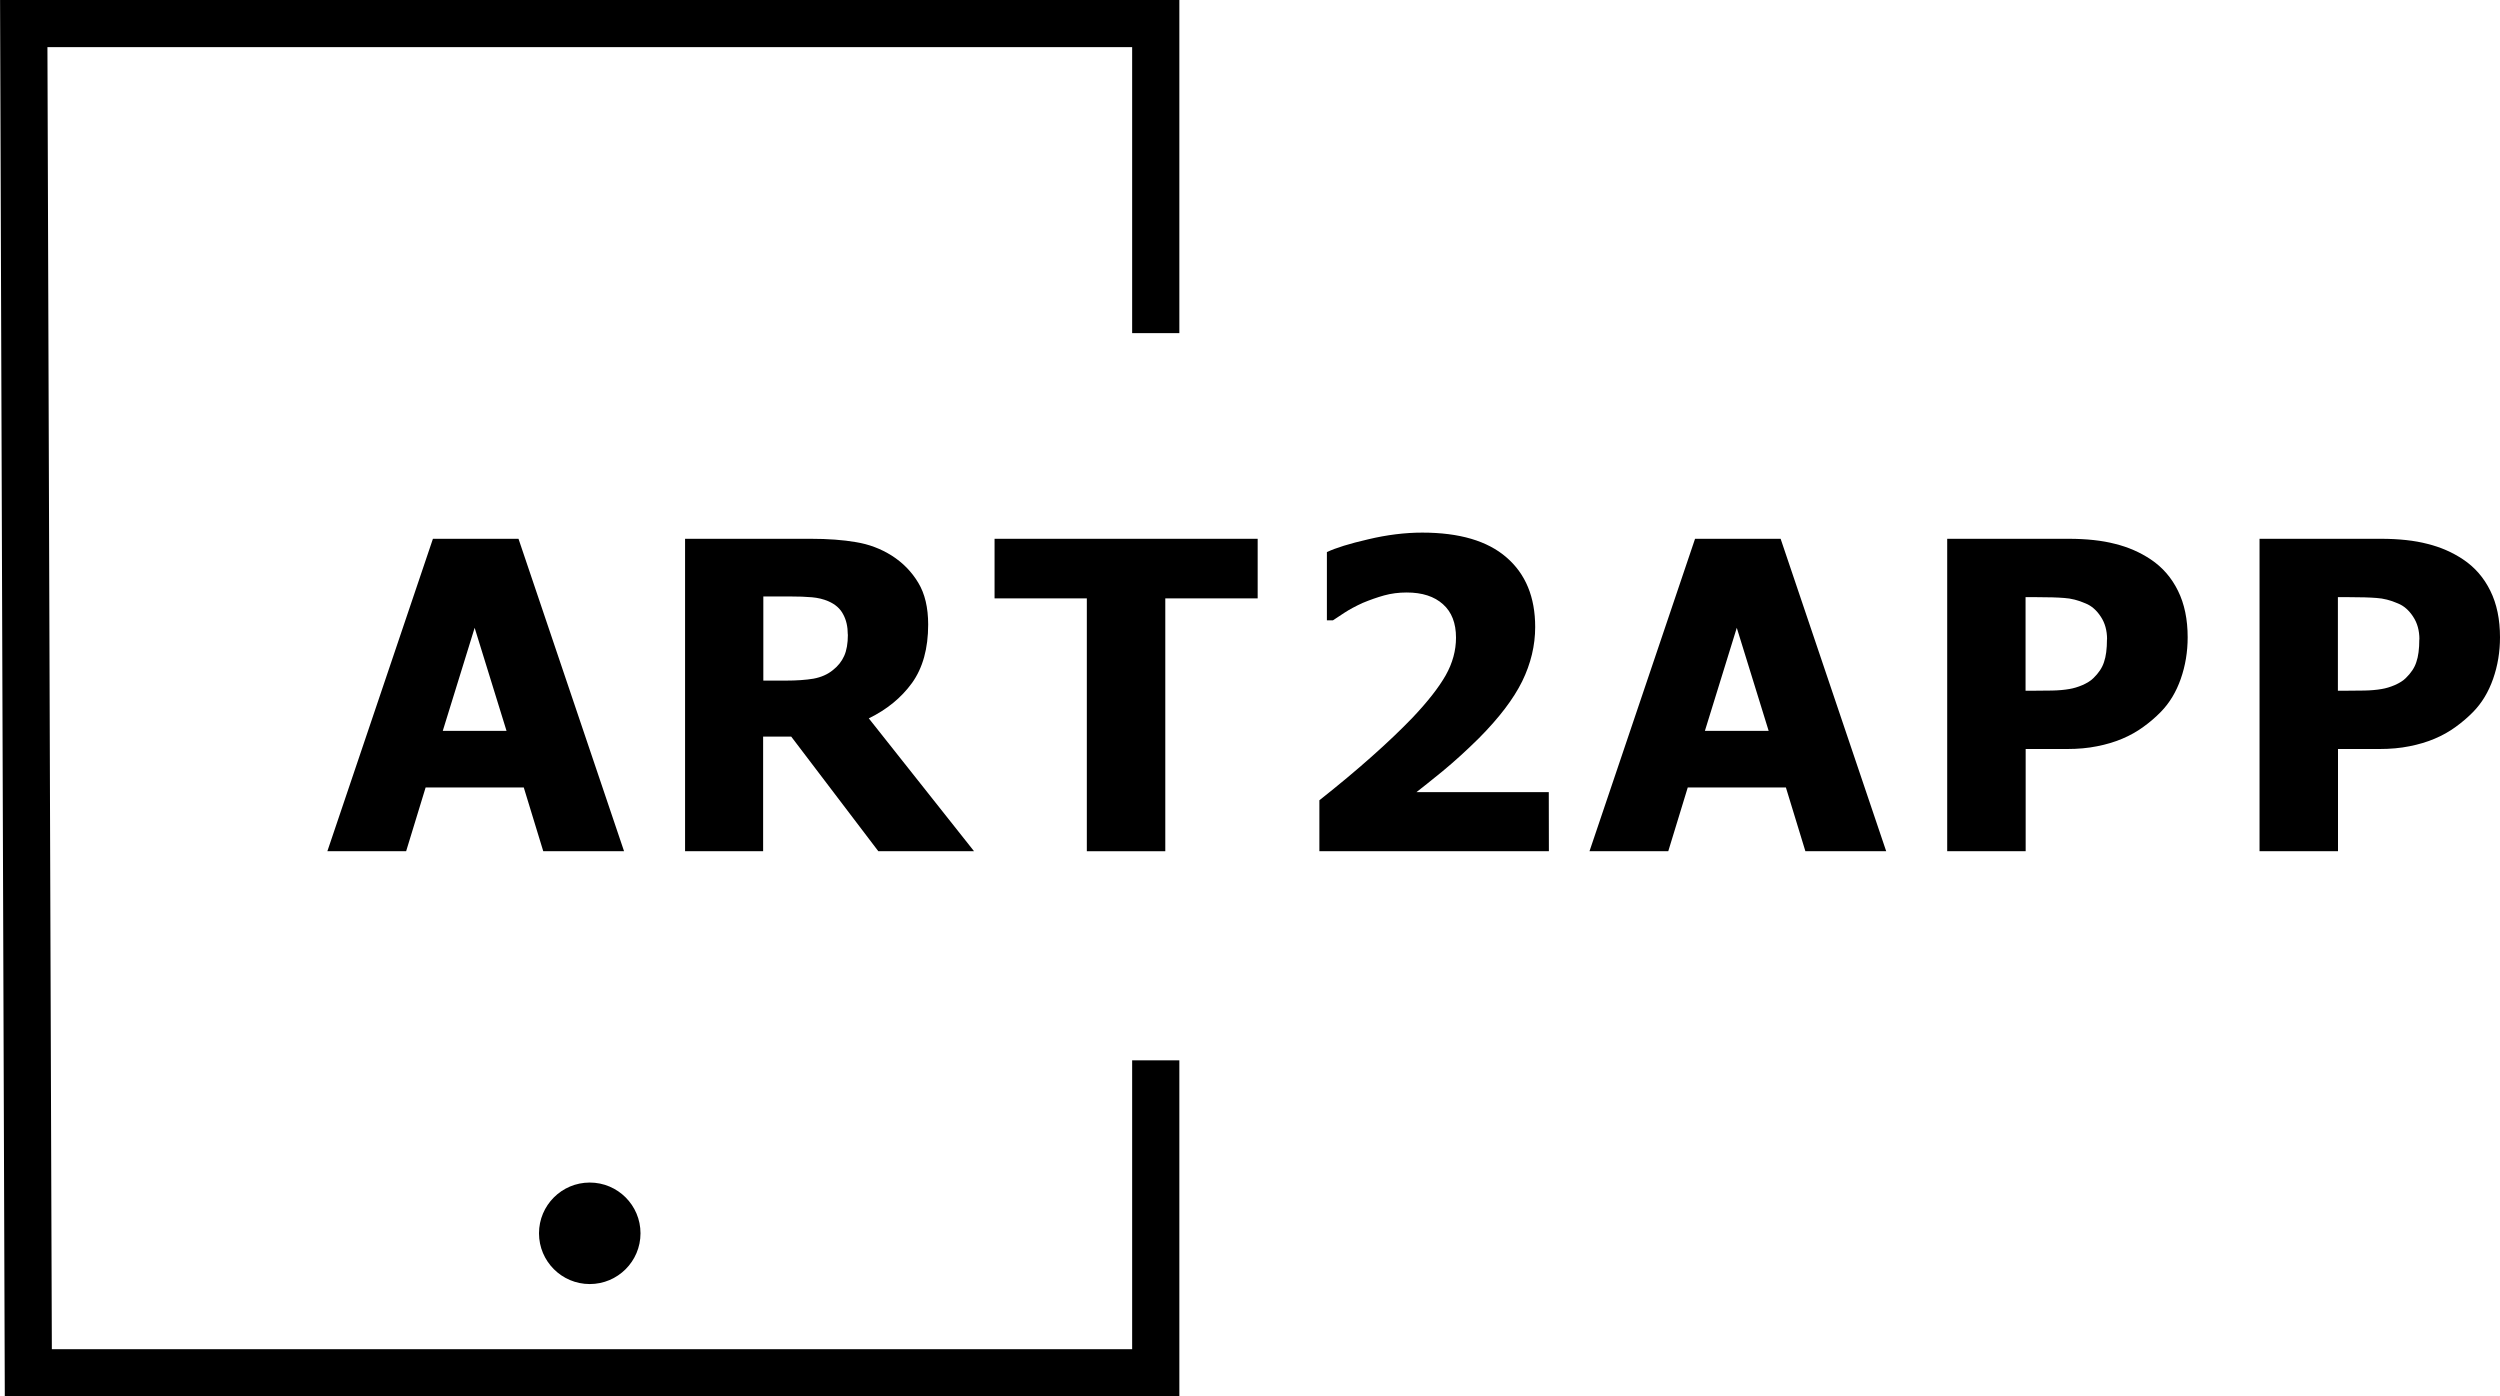
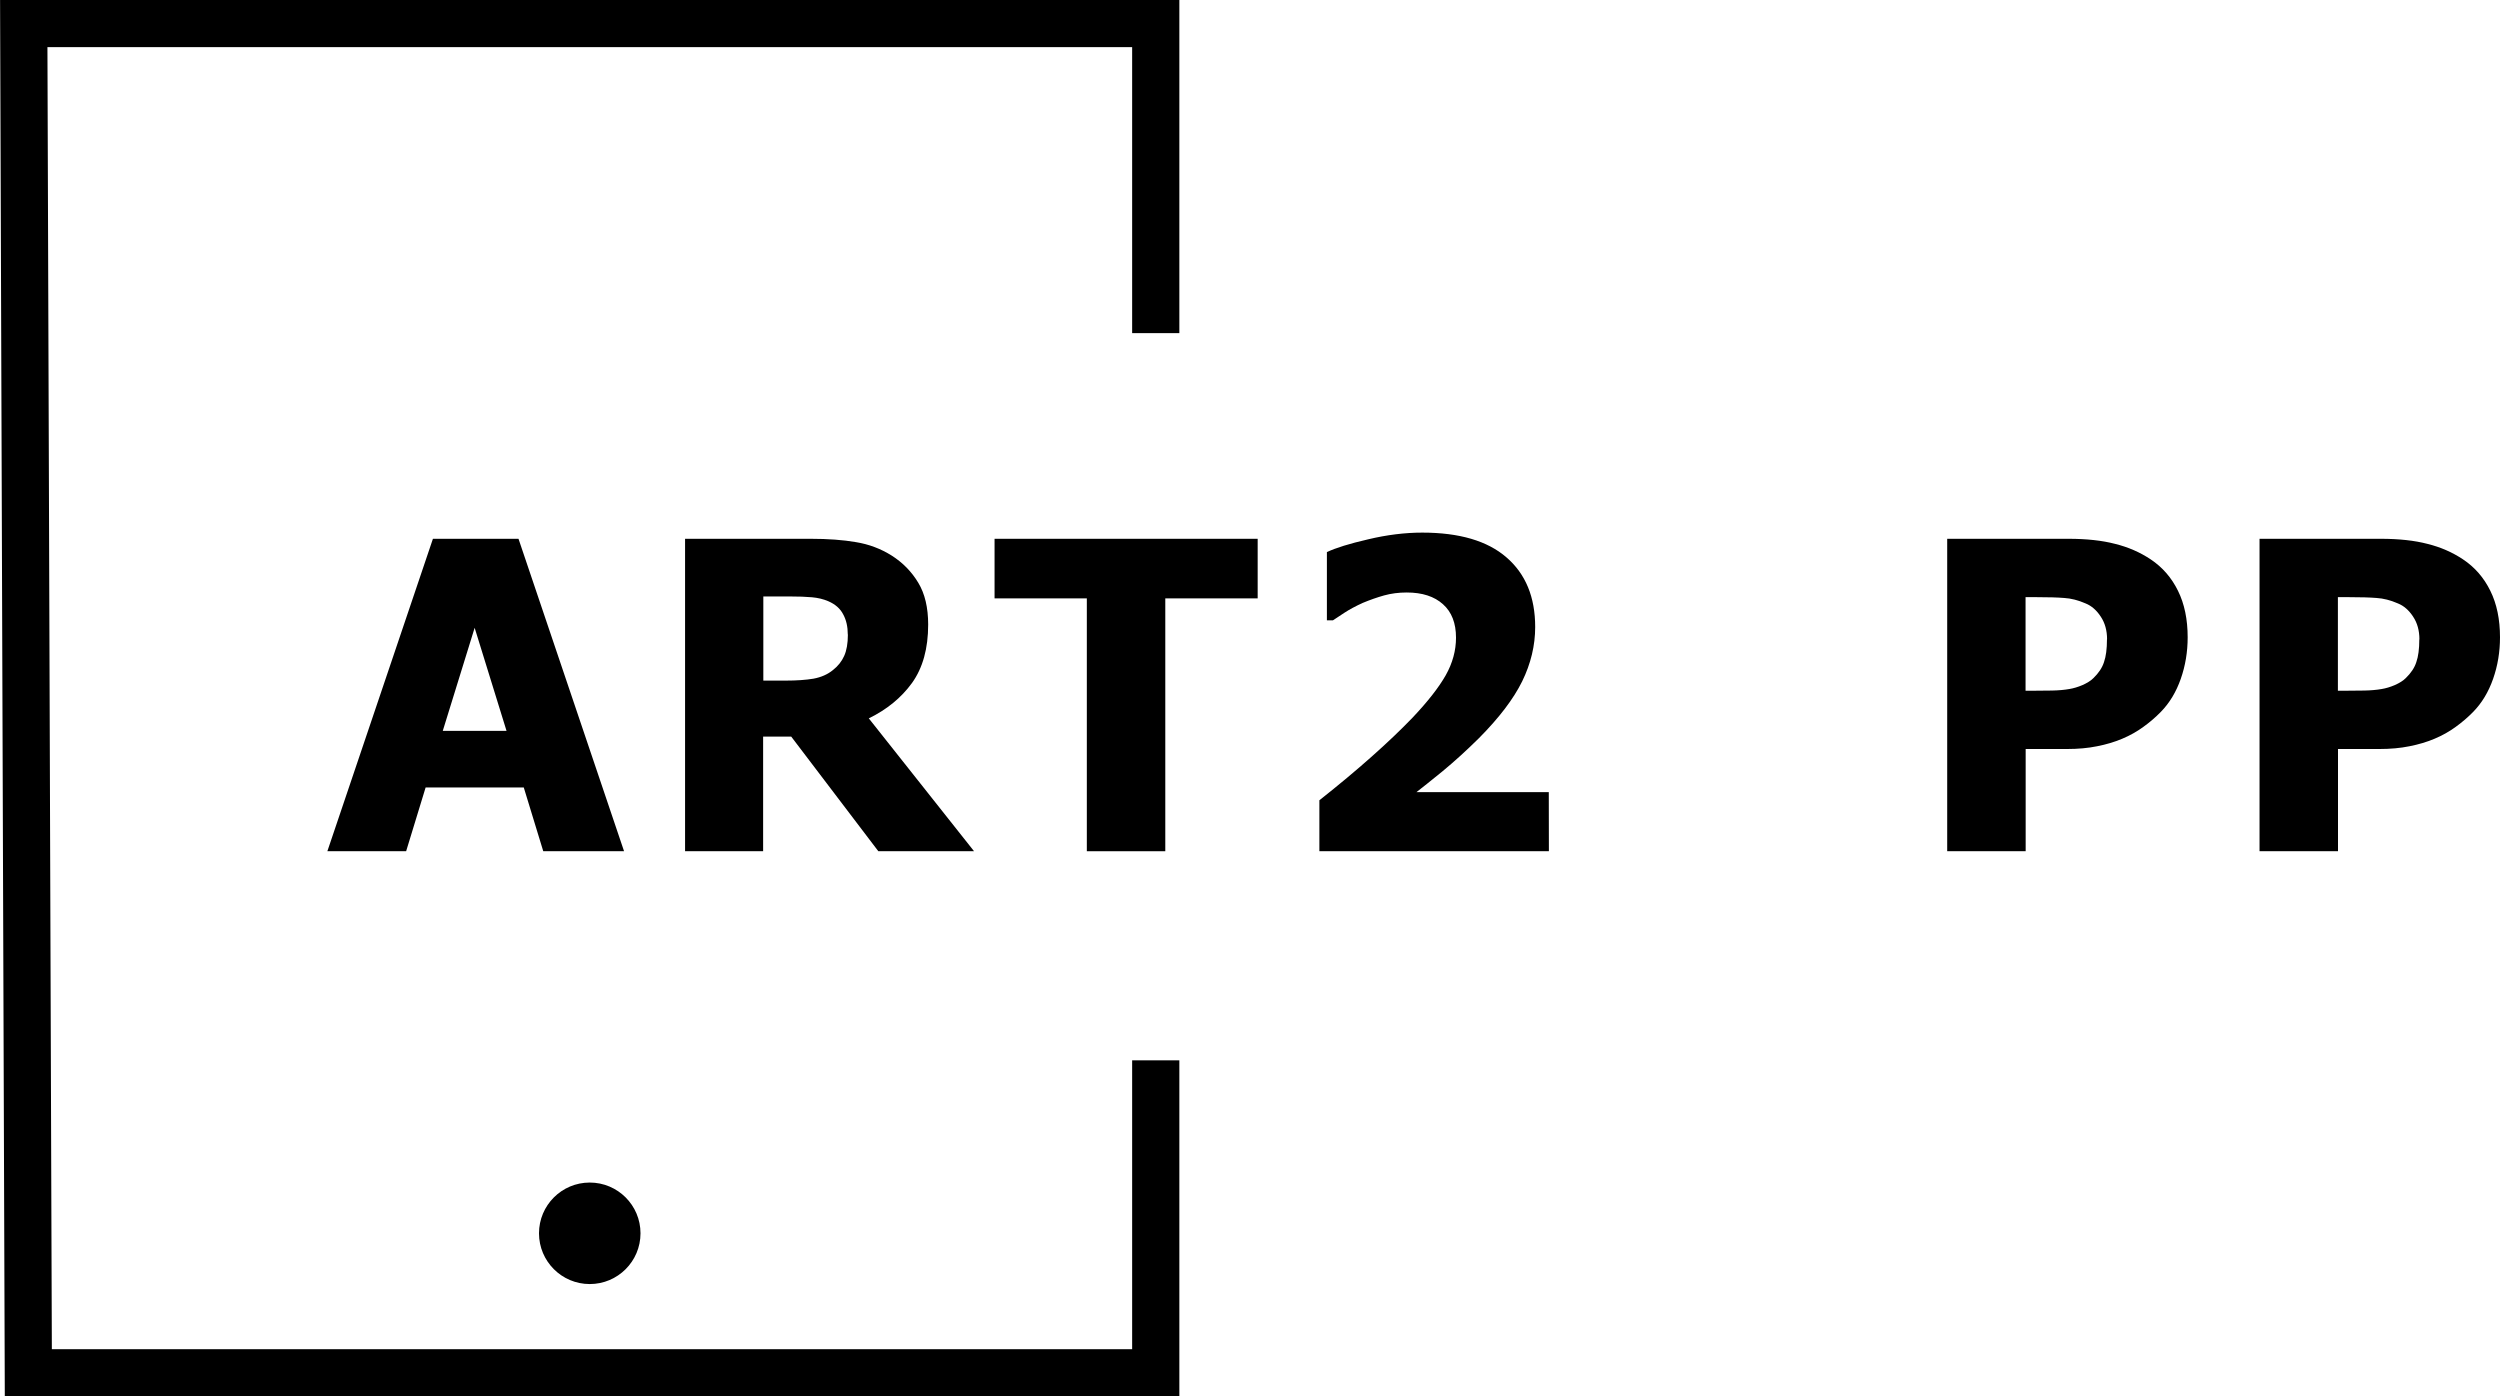
<svg xmlns="http://www.w3.org/2000/svg" width="24.629mm" height="13.757mm" viewBox="0 0 24.629 13.757" version="1.1" id="svg8">
  <defs id="defs2">
    <marker orient="auto" refY="0" refX="0" id="marker1386" style="overflow:visible">
      <path id="path1384" d="M 0,0 5,-5 -12.5,0 5,5 Z" style="fill:#000000;fill-opacity:1;fill-rule:evenodd;stroke:#000000;stroke-width:1pt;stroke-opacity:1" transform="matrix(0.8,0,0,0.8,10,0)" />
    </marker>
    <marker orient="auto" refY="0" refX="0" id="marker1364" style="overflow:visible">
-       <path id="path1362" d="M 0,0 5,-5 -12.5,0 5,5 Z" style="fill-rule:evenodd;stroke:#000000;stroke-width:1pt" transform="matrix(0.8,0,0,0.8,10,0)" />
-     </marker>
+       </marker>
    <marker orient="auto" refY="0" refX="0" id="marker1348" style="overflow:visible">
-       <path id="path1346" d="M 0,0 5,-5 -12.5,0 5,5 Z" style="fill-rule:evenodd;stroke:#000000;stroke-width:1pt" transform="matrix(0.8,0,0,0.8,10,0)" />
-     </marker>
+       </marker>
    <marker orient="auto" refY="0" refX="0" id="Arrow1Lstart" style="overflow:visible">
      <path id="path1076" d="M 0,0 5,-5 -12.5,0 5,5 Z" style="fill-rule:evenodd;stroke:#000000;stroke-width:1pt" transform="matrix(0.8,0,0,0.8,10,0)" />
    </marker>
  </defs>
  <g style="display:inline" id="layer1" transform="translate(-93.446,-141.337)">
    <path style="display:inline;fill:none;stroke:#000000;stroke-width:0.465;stroke-linecap:butt;stroke-linejoin:miter;stroke-miterlimit:4;stroke-dasharray:none;stroke-dashoffset:0;stroke-opacity:1" d="m 104.832,144.619 v -3.05 H 93.68 l 0.045,13.292 h 11.107 v -3.078" id="path970" />
    <g style="font-size:4.233px;line-height:0;font-family:'KG Miss Kindy Marker';-inkscape-font-specification:'KG Miss Kindy Marker';display:inline;opacity:1;stroke-width:0.265" id="text968" aria-label="ART2APP">
      <path id="path855" style="font-style:normal;font-variant:normal;font-weight:bold;font-stretch:normal;line-height:1.25;font-family:Tahoma;-inkscape-font-specification:'Tahoma Bold';font-variant-ligatures:normal;font-variant-caps:normal;font-variant-numeric:normal;font-variant-east-asian:normal;letter-spacing:0.291px;stroke-width:0.265" d="m 96.671,149.723 1.04,-3.078 h 0.843 l 1.04,3.078 h -0.796 l -0.192,-0.628 H 97.639 l -0.192,0.628 z m 1.765,-1.186 -0.314,-1.015 -0.314,1.015 z" />
      <path id="path857" style="font-style:normal;font-variant:normal;font-weight:bold;font-stretch:normal;line-height:1.25;font-family:Tahoma;-inkscape-font-specification:'Tahoma Bold';font-variant-ligatures:normal;font-variant-caps:normal;font-variant-numeric:normal;font-variant-east-asian:normal;letter-spacing:0.291px;stroke-width:0.265" d="m 103.042,149.723 h -0.943 l -0.858,-1.129 h -0.277 v 1.129 h -0.769 v -3.078 h 1.238 q 0.256,0 0.446,0.033 0.19,0.031 0.351,0.132 0.165,0.105 0.263,0.269 0.097,0.161 0.097,0.411 0,0.353 -0.159,0.575 -0.159,0.219 -0.426,0.349 z m -1.244,-2.135 q 0,-0.116 -0.045,-0.198 -0.043,-0.085 -0.147,-0.13 -0.072,-0.031 -0.161,-0.039 -0.089,-0.008 -0.221,-0.008 h -0.258 v 0.829 h 0.221 q 0.161,0 0.273,-0.019 0.114,-0.021 0.192,-0.085 0.074,-0.058 0.11,-0.138 0.037,-0.081 0.037,-0.211 z" />
      <path id="path859" style="font-style:normal;font-variant:normal;font-weight:bold;font-stretch:normal;line-height:1.25;font-family:Tahoma;-inkscape-font-specification:'Tahoma Bold';font-variant-ligatures:normal;font-variant-caps:normal;font-variant-numeric:normal;font-variant-east-asian:normal;letter-spacing:0.291px;stroke-width:0.265" d="m 104.153,149.723 v -2.491 h -0.909 v -0.587 h 2.592 v 0.587 h -0.91 v 2.491 z" />
      <path id="path861" style="font-style:normal;font-variant:normal;font-weight:bold;font-stretch:normal;line-height:1.25;font-family:Tahoma;-inkscape-font-specification:'Tahoma Bold';font-variant-ligatures:normal;font-variant-caps:normal;font-variant-numeric:normal;font-variant-east-asian:normal;letter-spacing:0.291px;stroke-width:0.265" d="m 108.705,149.723 h -2.261 v -0.502 q 0.287,-0.227 0.515,-0.43 0.229,-0.203 0.403,-0.384 0.225,-0.238 0.327,-0.418 0.101,-0.18 0.101,-0.37 0,-0.215 -0.128,-0.329 -0.128,-0.116 -0.358,-0.116 -0.118,0 -0.223,0.029 -0.103,0.029 -0.211,0.074 -0.105,0.048 -0.18,0.097 -0.074,0.05 -0.112,0.074 h -0.06 v -0.672 q 0.13,-0.062 0.407,-0.126 0.277,-0.066 0.533,-0.066 0.548,0 0.829,0.244 0.283,0.244 0.283,0.686 0,0.273 -0.128,0.535 -0.128,0.26 -0.426,0.56 -0.186,0.184 -0.362,0.329 -0.176,0.143 -0.254,0.203 h 1.304 z" />
-       <path id="path863" style="font-style:normal;font-variant:normal;font-weight:bold;font-stretch:normal;line-height:1.25;font-family:Tahoma;-inkscape-font-specification:'Tahoma Bold';font-variant-ligatures:normal;font-variant-caps:normal;font-variant-numeric:normal;font-variant-east-asian:normal;letter-spacing:0.291px;stroke-width:0.265" d="m 109.105,149.723 1.04,-3.078 h 0.843 l 1.04,3.078 h -0.796 l -0.192,-0.628 h -0.967 l -0.192,0.628 z m 1.765,-1.186 -0.314,-1.015 -0.314,1.015 z" />
      <path id="path865" style="font-style:normal;font-variant:normal;font-weight:bold;font-stretch:normal;line-height:1.25;font-family:Tahoma;-inkscape-font-specification:'Tahoma Bold';font-variant-ligatures:normal;font-variant-caps:normal;font-variant-numeric:normal;font-variant-east-asian:normal;letter-spacing:0.291px;stroke-width:0.265" d="m 114.998,147.616 q 0,0.215 -0.068,0.409 -0.068,0.194 -0.196,0.325 -0.079,0.081 -0.174,0.149 -0.093,0.068 -0.207,0.116 -0.114,0.048 -0.248,0.074 -0.132,0.027 -0.298,0.027 h -0.405 v 1.007 h -0.773 v -3.078 h 1.195 q 0.267,0 0.459,0.05 0.194,0.048 0.351,0.153 0.174,0.116 0.269,0.31 0.095,0.192 0.095,0.459 z m -0.794,0.019 q 0,-0.13 -0.062,-0.223 -0.062,-0.095 -0.149,-0.13 -0.11,-0.048 -0.211,-0.054 -0.099,-0.008 -0.271,-0.008 h -0.11 v 0.922 h 0.054 q 0.11,0 0.207,-0.002 0.097,-0.002 0.17,-0.015 0.062,-0.01 0.13,-0.039 0.07,-0.031 0.107,-0.068 0.079,-0.076 0.105,-0.159 0.029,-0.083 0.029,-0.223 z" />
      <path id="path867" style="font-style:normal;font-variant:normal;font-weight:bold;font-stretch:normal;line-height:1.25;font-family:Tahoma;-inkscape-font-specification:'Tahoma Bold';font-variant-ligatures:normal;font-variant-caps:normal;font-variant-numeric:normal;font-variant-east-asian:normal;letter-spacing:0.291px;stroke-width:0.265" d="m 118.075,147.616 q 0,0.215 -0.068,0.409 -0.068,0.194 -0.196,0.325 -0.079,0.081 -0.174,0.149 -0.093,0.068 -0.207,0.116 -0.114,0.048 -0.248,0.074 -0.132,0.027 -0.298,0.027 h -0.405 v 1.007 h -0.773 v -3.078 h 1.195 q 0.267,0 0.459,0.05 0.194,0.048 0.351,0.153 0.174,0.116 0.269,0.31 0.095,0.192 0.095,0.459 z m -0.794,0.019 q 0,-0.13 -0.062,-0.223 -0.062,-0.095 -0.149,-0.13 -0.11,-0.048 -0.211,-0.054 -0.099,-0.008 -0.271,-0.008 h -0.11 v 0.922 h 0.054 q 0.11,0 0.207,-0.002 0.097,-0.002 0.17,-0.015 0.062,-0.01 0.13,-0.039 0.07,-0.031 0.107,-0.068 0.079,-0.076 0.105,-0.159 0.029,-0.083 0.029,-0.223 z" />
    </g>
    <circle r="0.5" style="display:inline;fill:#000000;stroke-width:0.348;stroke-linecap:round;stroke-linejoin:round;stroke-miterlimit:4;stroke-dasharray:none;stroke-dashoffset:0" id="path1448" cx="99.256" cy="153.487" />
  </g>
</svg>